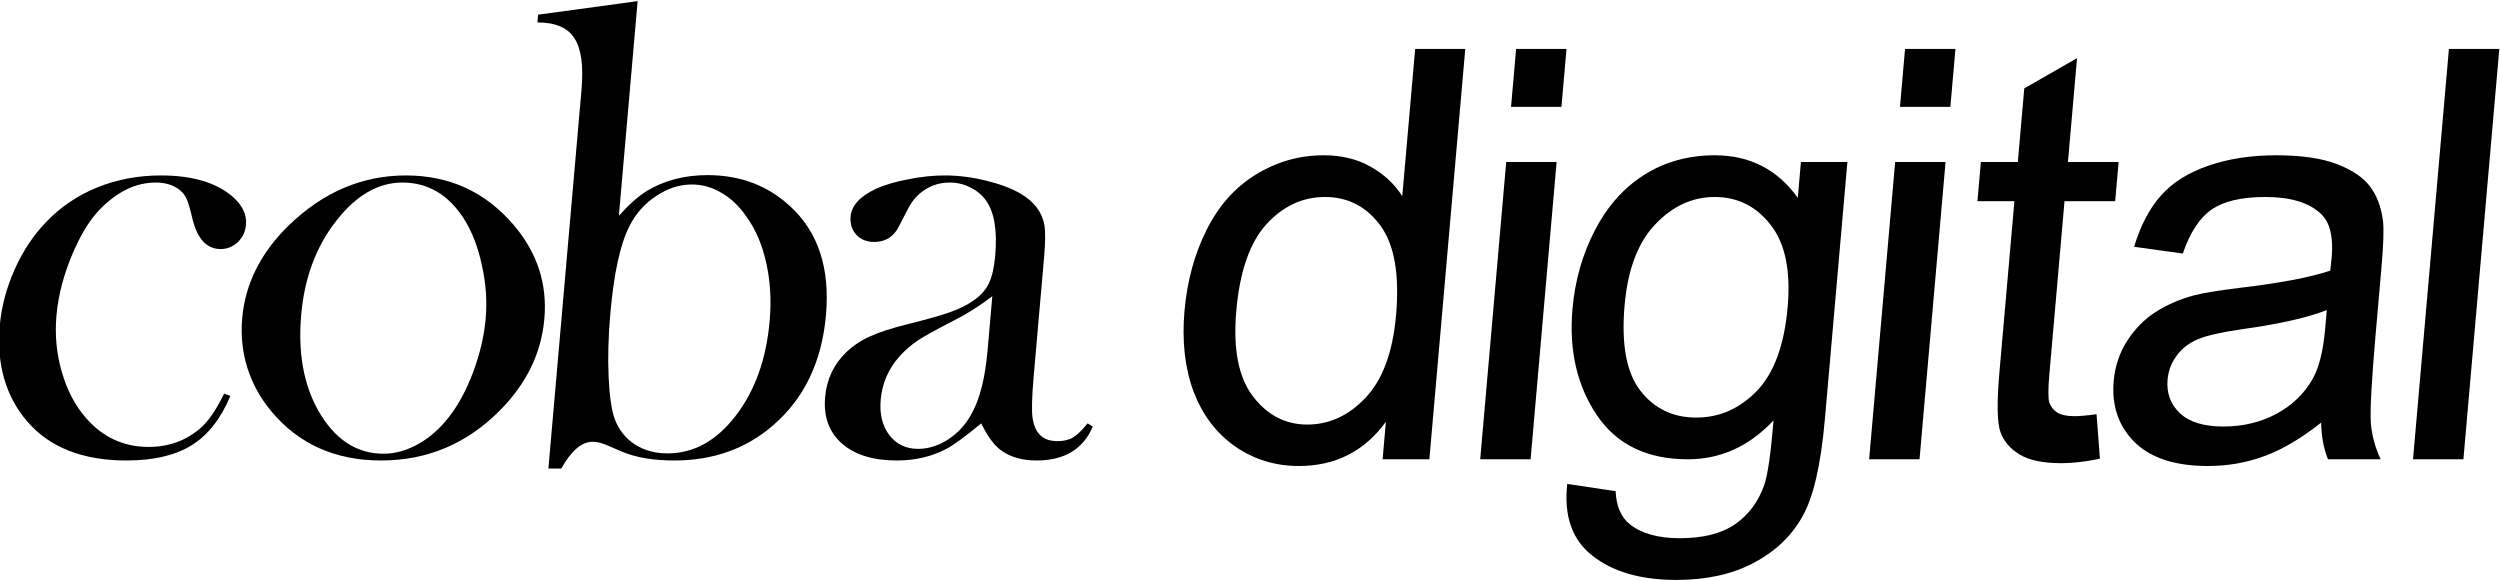
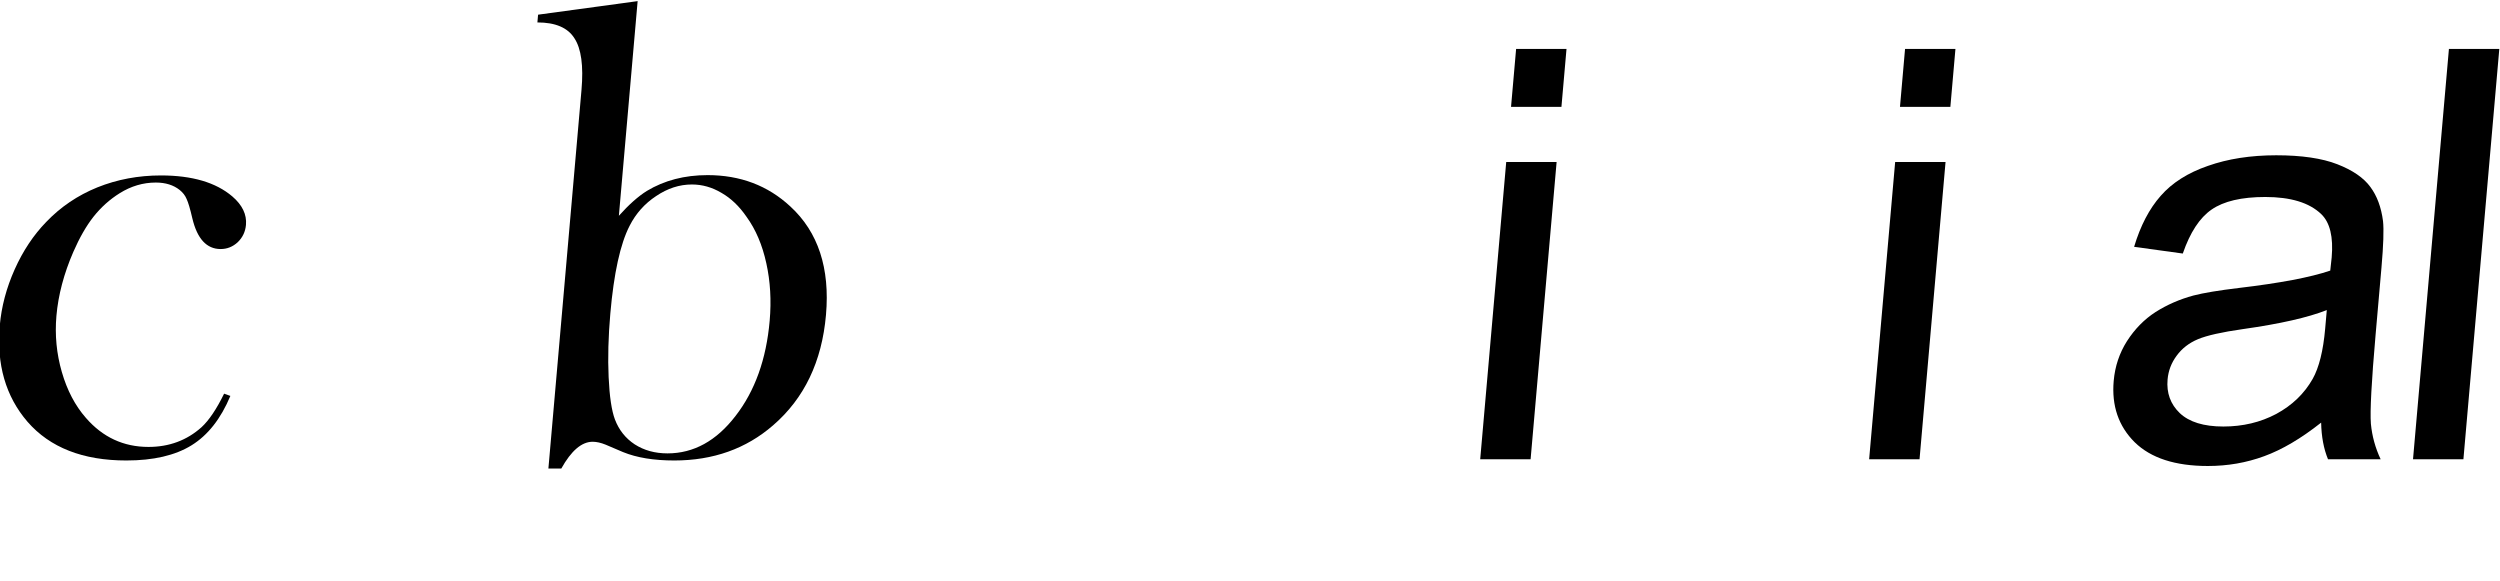
<svg xmlns="http://www.w3.org/2000/svg" width="100%" height="100%" viewBox="0 0 1167 271" version="1.1" xml:space="preserve" style="fill-rule:evenodd;clip-rule:evenodd;stroke-linejoin:round;stroke-miterlimit:2;">
  <g transform="matrix(1,0,0,1,-359.37,-430.934)">
    <g transform="matrix(2.179,0,0,2.455,95.451,108.211)">
      <g id="Coba-As-Curves" transform="matrix(0.788,0,0,0.7,-352.247,-370.329)">
        <path d="M661.647,823.766L663.347,824.38C660.759,830.576 657.241,835.048 652.791,837.796C648.342,840.543 642.434,841.917 635.069,841.917C623.261,841.917 614.302,838.41 608.193,831.395C602.249,824.497 599.738,815.787 600.658,805.264C601.108,800.12 602.459,795.034 604.711,790.007C606.963,784.98 609.824,780.683 613.292,777.117C617.216,773.025 621.845,769.898 627.179,767.735C632.57,765.572 638.335,764.49 644.473,764.49C652.95,764.49 659.418,766.39 663.879,770.19C666.598,772.528 667.834,775.1 667.589,777.906C667.425,779.777 666.673,781.355 665.333,782.641C663.998,783.869 662.454,784.483 660.7,784.483C656.9,784.483 654.337,781.706 653.011,776.153C652.417,773.581 651.899,771.827 651.454,770.892C651.069,769.956 650.439,769.138 649.565,768.436C647.87,767.092 645.708,766.42 643.077,766.42C639.628,766.42 636.358,767.384 633.266,769.313C630.546,771.008 628.167,773.142 626.13,775.714C624.156,778.228 622.328,781.414 620.646,785.272C618.084,791.176 616.554,796.963 616.058,802.634C615.603,807.837 616.093,812.922 617.529,817.891C618.965,822.86 621.145,827.01 624.069,830.343C628.636,835.604 634.31,838.234 641.091,838.234C646.703,838.234 651.506,836.451 655.501,832.885C657.535,831.015 659.584,827.975 661.647,823.766Z" style="fill-rule:nonzero;" />
-         <path d="M666.556,803.335C667.385,793.865 671.631,785.418 679.296,777.994C688.618,768.992 699.213,764.49 711.08,764.49C722.946,764.49 732.724,768.992 740.413,777.994C746.773,785.477 749.539,793.953 748.71,803.423C747.892,812.776 743.831,821.106 736.528,828.413C727.556,837.416 716.815,841.917 704.306,841.917C691.796,841.917 681.813,837.416 674.359,828.413C671.45,824.906 669.308,820.989 667.933,816.664C666.616,812.338 666.157,807.895 666.556,803.335ZM682.6,802.371C681.71,812.542 683.235,821.165 687.176,828.238C691.63,836.13 697.569,840.076 704.993,840.076C708.149,840.076 711.295,839.199 714.43,837.445C717.565,835.691 720.352,833.236 722.791,830.079C725.357,826.806 727.556,822.714 729.389,817.803C731.227,812.835 732.347,808.041 732.752,803.423C733.171,798.629 732.833,793.807 731.737,788.955C730.706,784.044 729.086,779.836 726.88,776.328C722.664,769.722 717.078,766.42 710.122,766.42C703.516,766.42 697.512,769.898 692.11,776.854C686.649,783.811 683.479,792.316 682.6,802.371Z" style="fill-rule:nonzero;" />
        <g transform="matrix(1,0,0,1,-6.621,0)">
          <path d="M775.587,775.451C778.308,772.411 780.843,770.161 783.192,768.699C787.944,765.835 793.448,764.403 799.702,764.403C808.588,764.403 816.086,767.238 822.195,772.908C829.77,779.865 833.003,789.686 831.893,802.371C830.784,815.056 825.992,825.052 817.52,832.359C810.181,838.731 801.222,841.917 790.641,841.917C785.088,841.917 780.448,841.157 776.723,839.637L771.989,837.62C770.691,837.094 769.515,836.831 768.463,836.831C765.482,836.831 762.639,839.257 759.935,844.109L756.427,844.109L765.426,741.254C765.999,734.707 765.356,730.03 763.497,727.224C761.701,724.36 758.348,722.927 753.438,722.927L753.622,720.823L780.688,717.14L775.587,775.451ZM773.262,802.02C772.715,808.275 772.562,814.033 772.803,819.294C773.044,824.555 773.616,828.384 774.517,830.781C775.61,833.645 777.401,835.896 779.889,837.533C782.434,839.17 785.403,839.988 788.793,839.988C795.925,839.988 802.096,836.597 807.308,829.816C812.578,823.035 815.67,814.413 816.586,803.949C817.066,798.454 816.762,793.251 815.671,788.341C814.586,783.372 812.792,779.163 810.287,775.714C808.317,772.85 806.051,770.687 803.489,769.226C800.933,767.706 798.252,766.946 795.446,766.946C792.056,766.946 788.807,767.998 785.7,770.102C782.598,772.148 780.2,774.837 778.506,778.169C775.972,783.08 774.224,791.03 773.262,802.02Z" style="fill-rule:nonzero;" />
        </g>
        <g transform="matrix(1,0,0,1,-6.621,0)">
-           <path d="M903.025,831.833L904.438,832.71C901.797,838.848 896.706,841.917 889.165,841.917C885.014,841.917 881.655,840.894 879.086,838.848C877.392,837.504 875.726,835.165 874.088,831.833C869.865,835.341 866.711,837.65 864.626,838.76C860.642,840.865 856.136,841.917 851.109,841.917C844.679,841.917 839.699,840.368 836.171,837.27C832.701,834.171 831.196,829.992 831.656,824.731C832.08,819.879 833.985,815.816 837.37,812.542C839.282,810.73 841.424,809.298 843.796,808.246C846.173,807.135 849.573,806.024 853.996,804.914C859.194,803.628 863.03,802.546 865.503,801.669C868.035,800.792 870.173,799.74 871.918,798.513C873.906,797.168 875.33,795.59 876.19,793.778C877.05,791.965 877.621,789.452 877.902,786.237C878.5,779.397 877.652,774.399 875.356,771.242C874.314,769.781 872.897,768.612 871.103,767.735C869.367,766.858 867.506,766.42 865.518,766.42C863.122,766.42 860.934,767.033 858.956,768.261C856.978,769.489 855.427,771.184 854.302,773.347L851.665,778.433C850.256,781.18 848.031,782.554 844.991,782.554C843.004,782.554 841.394,781.911 840.162,780.625C838.935,779.28 838.409,777.614 838.582,775.627C838.843,772.645 841.168,770.132 845.556,768.086C847.928,767.033 850.808,766.186 854.196,765.543C857.648,764.841 860.981,764.49 864.196,764.49C867.821,764.49 871.55,764.958 875.385,765.893C879.22,766.829 882.389,768.027 884.891,769.489C888.502,771.651 890.624,774.457 891.258,777.906C891.572,779.66 891.547,782.612 891.184,786.763L888.346,819.206C887.865,824.701 887.772,828.443 888.065,830.43C888.696,834.581 890.911,836.656 894.711,836.656C896.523,836.656 897.954,836.334 899.004,835.691C900.113,835.048 901.453,833.762 903.025,831.833ZM877.111,797.285C873.724,799.916 870.044,802.225 866.07,804.212C861.603,806.492 858.5,808.216 856.761,809.386C855.022,810.555 853.409,811.958 851.921,813.595C848.877,816.985 847.158,820.931 846.764,825.432C846.427,829.29 847.2,832.476 849.085,834.99C851.028,837.504 853.636,838.76 856.91,838.76C859.774,838.76 862.54,837.884 865.207,836.13C867.937,834.318 870.076,831.921 871.623,828.94C873.778,825.023 875.18,819.353 875.83,811.929L877.111,797.285Z" style="fill-rule:nonzero;" />
-         </g>
+           </g>
      </g>
    </g>
    <g transform="matrix(2.179,0,0,2.455,95.451,108.211)">
      <g id="Digital-As-Curves" transform="matrix(0.684,0,0,0.607,-37.203,-291.302)">
-         <path d="M664.494,840.339L665.522,828.589C658.81,837.825 649.725,842.443 638.267,842.443C630.843,842.443 624.183,840.397 618.286,836.305C612.447,832.213 608.123,826.514 605.314,819.206C602.567,811.841 601.611,803.394 602.445,793.865C603.258,784.571 605.544,776.153 609.302,768.612C613.065,761.012 618.221,755.196 624.77,751.162C631.32,747.129 638.423,745.112 646.081,745.112C651.693,745.112 656.586,746.31 660.761,748.707C664.941,751.045 668.238,754.114 670.653,757.914L674.688,711.791L690.384,711.791L679.138,840.339L664.494,840.339ZM618.667,793.865C617.623,805.791 619.357,814.705 623.868,820.609C628.379,826.514 634.054,829.466 640.893,829.466C647.791,829.466 653.882,826.66 659.167,821.048C664.515,815.377 667.695,806.755 668.708,795.181C669.823,782.437 668.186,773.084 663.797,767.121C659.408,761.158 653.619,758.177 646.429,758.177C639.414,758.177 633.288,761.042 628.052,766.77C622.874,772.499 619.746,781.531 618.667,793.865Z" style="fill-rule:nonzero;" />
        <path d="M704.72,729.942L706.308,711.791L722.091,711.791L720.503,729.942L704.72,729.942ZM695.061,840.339L703.208,747.216L718.992,747.216L710.845,840.339L695.061,840.339Z" style="fill-rule:nonzero;" />
-         <path d="M722.323,848.055L737.468,850.335C737.697,855.07 739.178,858.519 741.912,860.682C745.573,863.605 750.794,865.066 757.575,865.066C764.882,865.066 770.651,863.605 774.882,860.682C779.113,857.759 782.16,853.667 784.023,848.406C785.123,845.191 786.093,838.439 786.935,828.15C779.326,836.276 770.378,840.339 760.089,840.339C747.287,840.339 737.782,835.721 731.576,826.484C725.369,817.248 722.831,806.17 723.961,793.251C724.738,784.366 727.062,776.182 730.932,768.699C734.807,761.158 739.963,755.342 746.4,751.25C752.896,747.158 760.266,745.112 768.508,745.112C779.498,745.112 788.17,749.555 794.525,758.44L795.507,747.216L810.062,747.216L803.02,827.712C801.752,842.209 799.363,852.469 795.855,858.49C792.4,864.569 787.305,869.363 780.567,872.87C773.889,876.378 765.873,878.131 756.52,878.131C745.413,878.131 736.659,875.618 730.26,870.59C723.855,865.621 721.209,858.11 722.323,848.055ZM740.283,792.112C739.214,804.329 740.86,813.244 745.221,818.856C749.582,824.468 755.416,827.274 762.723,827.274C769.971,827.274 776.294,824.497 781.69,818.943C787.092,813.331 790.314,804.563 791.357,792.638C792.355,781.238 790.564,772.645 785.984,766.858C781.463,761.071 775.637,758.177 768.505,758.177C761.49,758.177 755.277,761.042 749.865,766.77C744.459,772.441 741.264,780.888 740.283,792.112Z" style="fill-rule:nonzero;" />
        <path d="M826.533,729.942L828.121,711.791L843.904,711.791L842.316,729.942L826.533,729.942ZM816.874,840.339L825.022,747.216L840.805,747.216L832.658,840.339L816.874,840.339Z" style="fill-rule:nonzero;" />
        <g transform="matrix(1,0,0,1,4.697,0)">
-           <path d="M883.4,826.221L884.46,840.163C879.936,841.099 875.92,841.566 872.412,841.566C866.684,841.566 862.32,840.66 859.322,838.848C856.324,837.036 854.31,834.668 853.279,831.746C852.254,828.764 852.156,822.538 852.984,813.068L857.672,759.492L846.097,759.492L847.171,747.216L858.746,747.216L860.763,724.155L877.287,714.685L874.441,747.216L890.312,747.216L889.238,759.492L873.367,759.492L868.603,813.945C868.209,818.446 868.219,821.34 868.633,822.626C869.105,823.912 869.922,824.935 871.083,825.695C872.302,826.455 874.081,826.835 876.42,826.835C878.173,826.835 880.5,826.63 883.4,826.221Z" style="fill-rule:nonzero;" />
-         </g>
+           </g>
        <g transform="matrix(1,0,0,1,8.051,0)">
          <path d="M950.39,828.852C944.11,833.821 938.162,837.328 932.546,839.374C926.989,841.42 921.112,842.443 914.916,842.443C904.686,842.443 897.041,839.959 891.981,834.99C886.925,829.963 884.738,823.561 885.418,815.787C885.817,811.227 887.203,807.077 889.576,803.335C892.013,799.536 894.998,796.496 898.529,794.216C902.119,791.936 906.07,790.212 910.381,789.043C913.551,788.224 918.296,787.435 924.618,786.675C937.494,785.155 947.035,783.343 953.241,781.238C953.488,779.076 953.638,777.702 953.689,777.117C954.251,770.687 953.157,766.157 950.406,763.526C946.684,759.96 940.848,758.177 932.898,758.177C925.474,758.177 919.864,759.492 916.068,762.123C912.336,764.695 909.333,769.284 907.06,775.89L891.811,773.785C893.792,767.18 896.566,761.86 900.134,757.826C903.708,753.734 908.629,750.607 914.897,748.444C921.171,746.223 928.312,745.112 936.321,745.112C944.271,745.112 950.649,746.047 955.454,747.918C960.259,749.789 963.706,752.156 965.794,755.02C967.886,757.826 969.211,761.392 969.768,765.718C970.059,768.407 969.897,773.259 969.284,780.274L967.443,801.319C966.159,815.991 965.667,825.286 965.968,829.203C966.332,833.061 967.351,836.773 969.027,840.339L952.542,840.339C951.191,837.065 950.474,833.236 950.39,828.852ZM952.159,793.602C946.225,795.94 937.458,797.928 925.858,799.565C919.287,800.5 914.606,801.552 911.815,802.721C909.023,803.891 906.797,805.615 905.136,807.895C903.481,810.116 902.533,812.601 902.292,815.348C901.924,819.557 903.195,823.065 906.107,825.871C909.076,828.676 913.63,830.079 919.768,830.079C925.848,830.079 931.37,828.764 936.335,826.134C941.305,823.445 945.103,819.791 947.729,815.173C949.736,811.607 951.044,806.346 951.653,799.389L952.159,793.602Z" style="fill-rule:nonzero;" />
        </g>
        <g transform="matrix(1,0,0,1,8.051,0)">
          <path d="M979.163,840.339L990.41,711.791L1006.19,711.791L994.947,840.339L979.163,840.339Z" style="fill-rule:nonzero;" />
        </g>
      </g>
    </g>
  </g>
</svg>